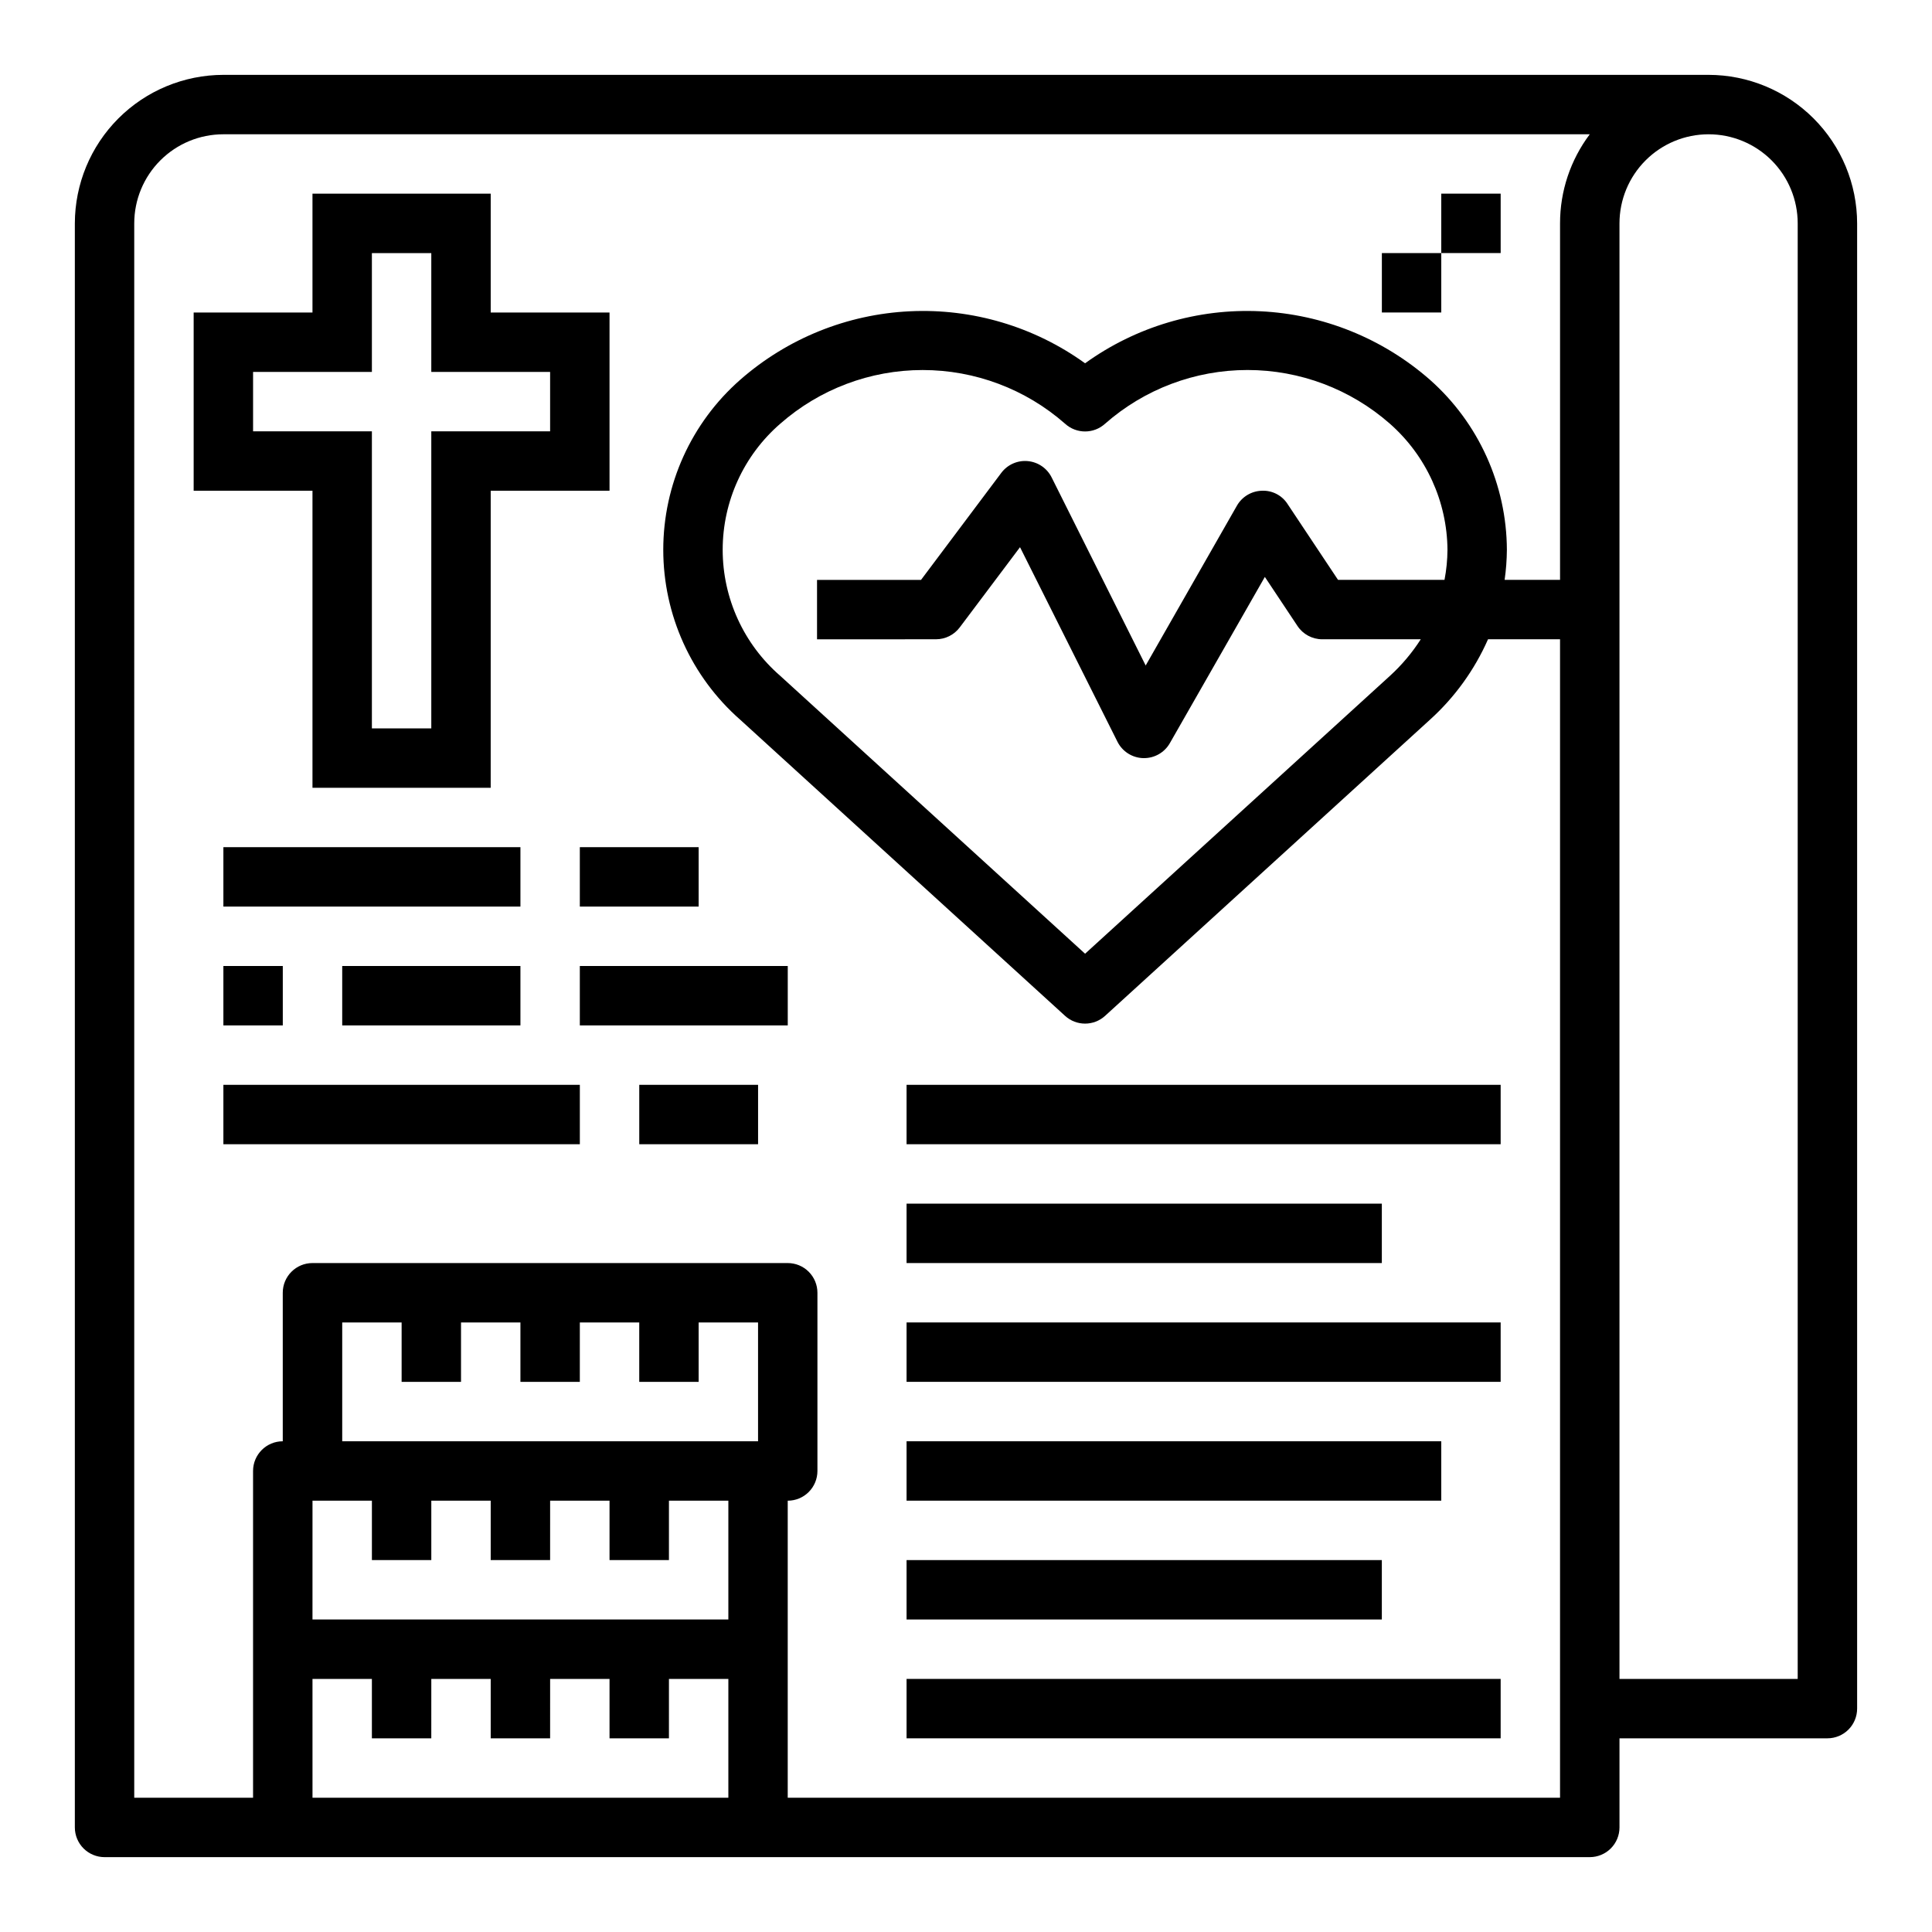
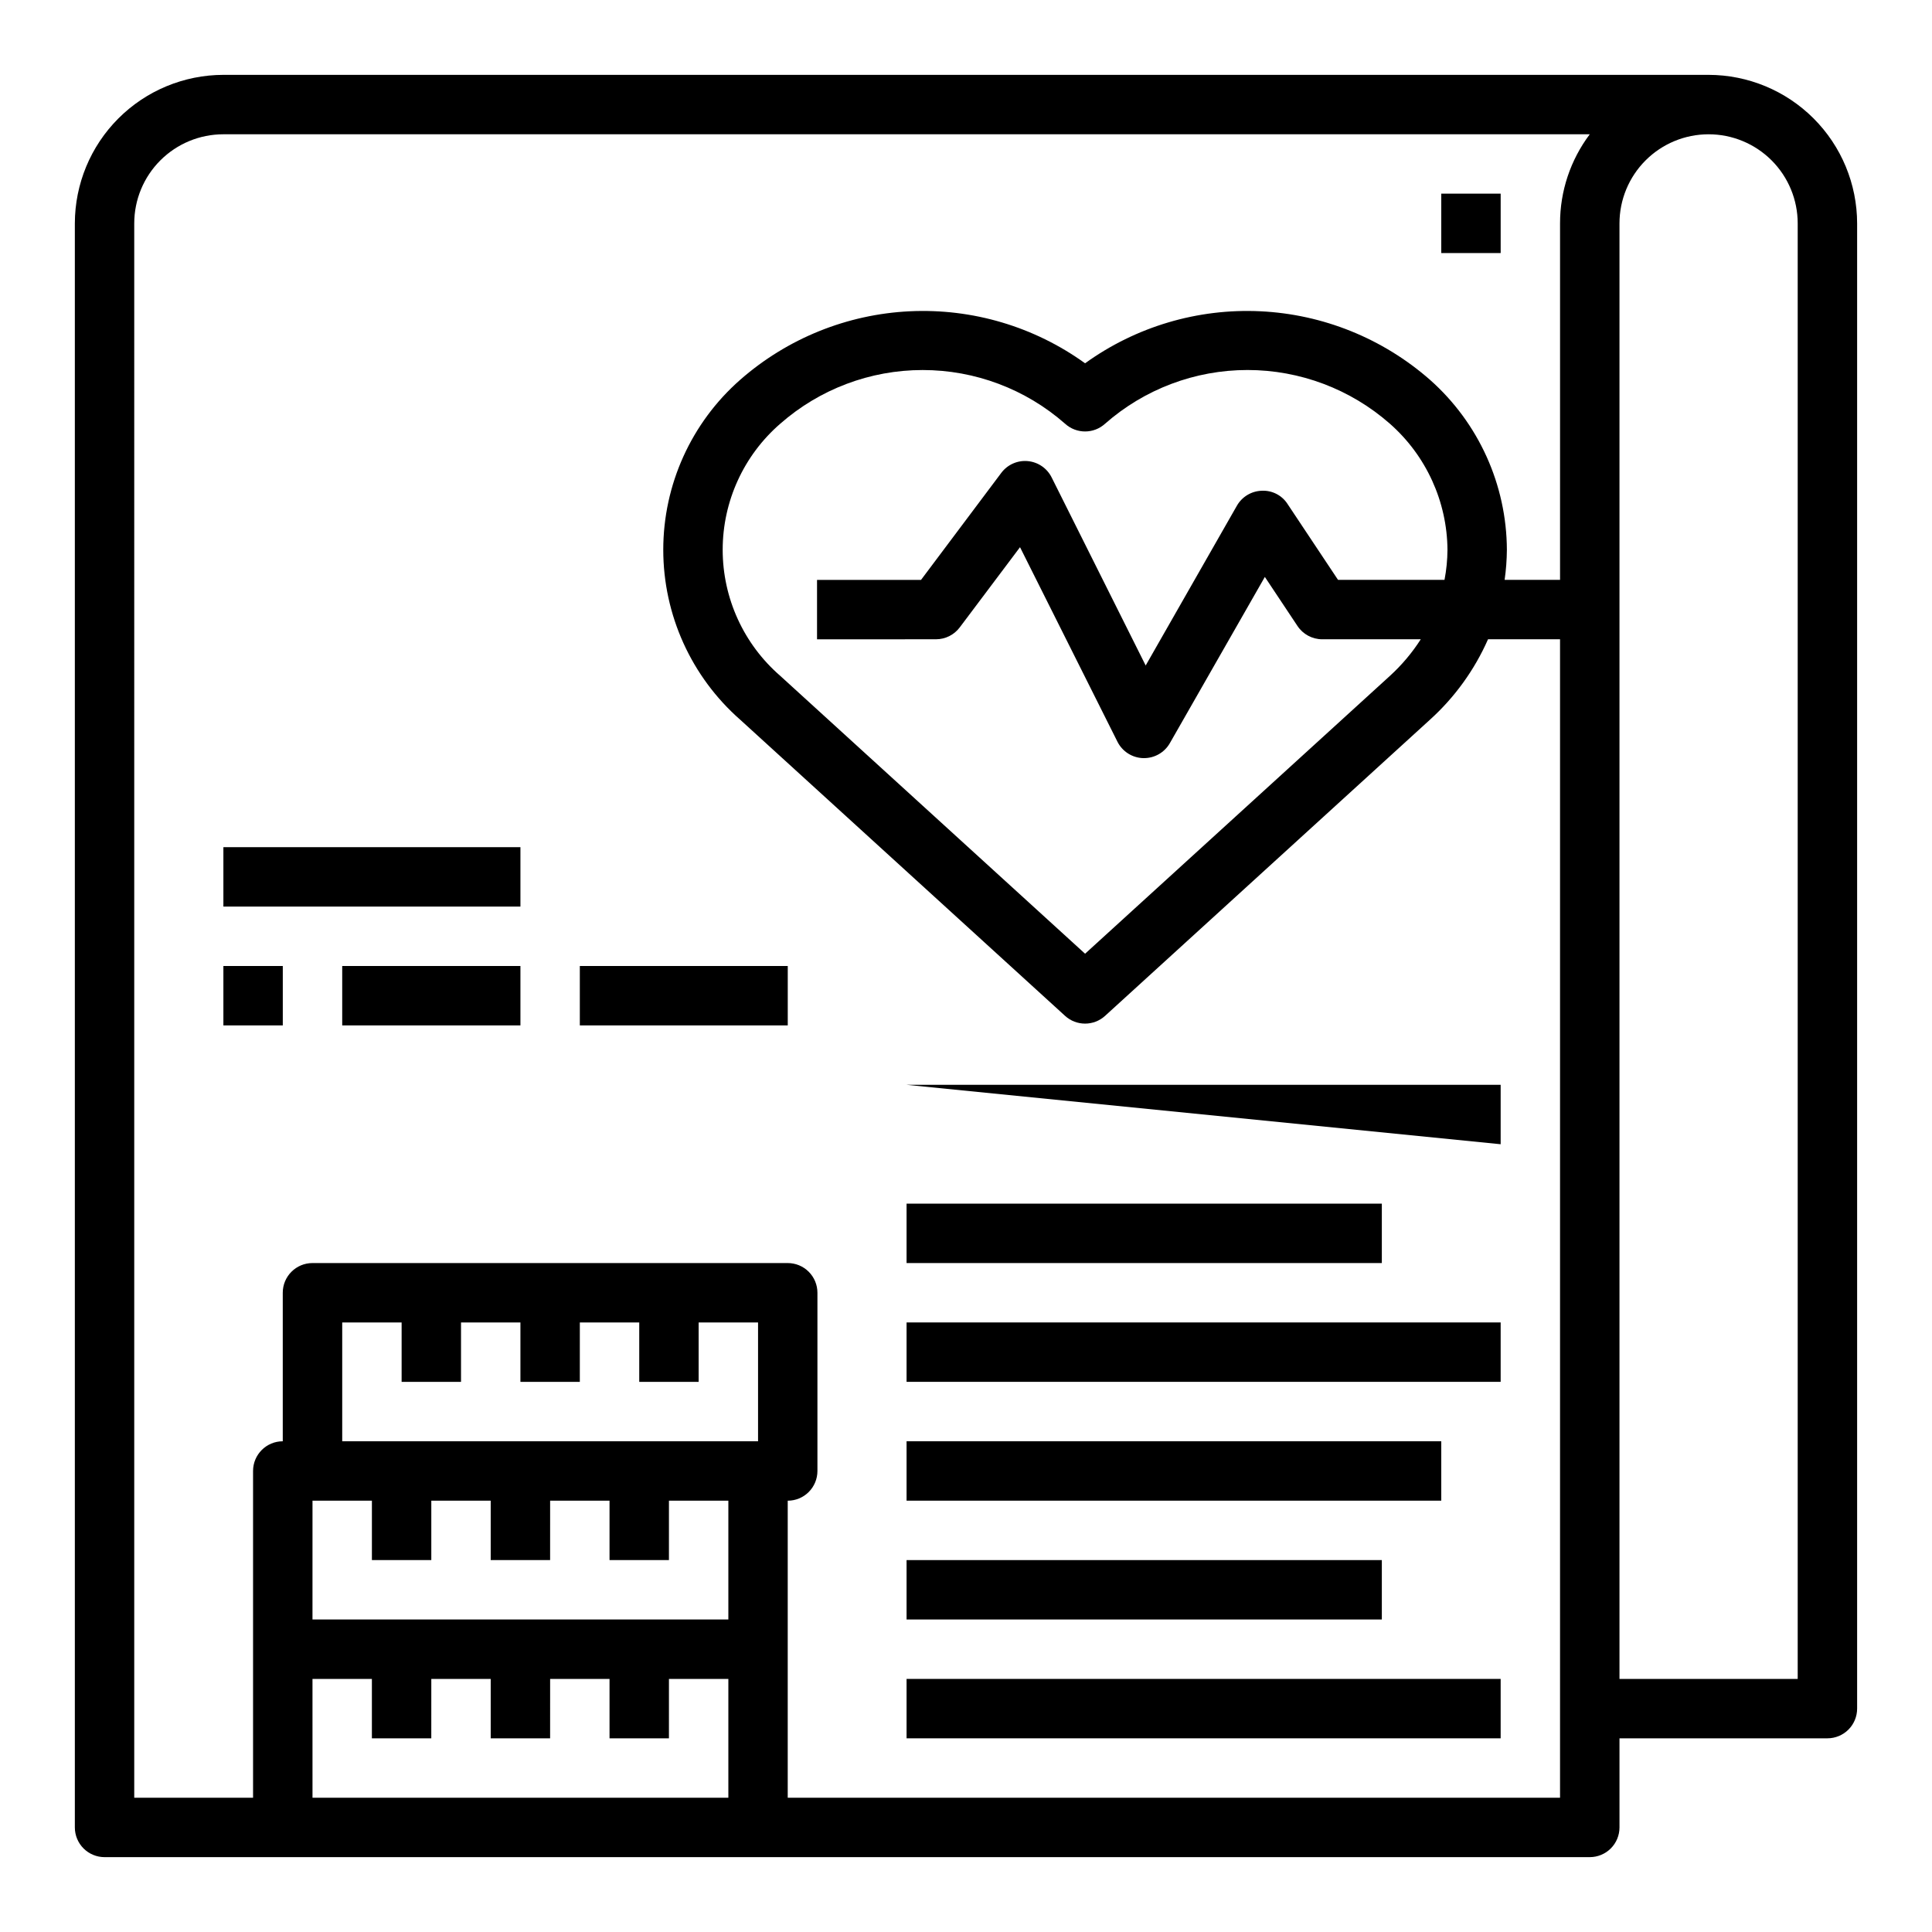
<svg xmlns="http://www.w3.org/2000/svg" fill="#000000" width="800px" height="800px" version="1.1" viewBox="144 144 512 512">
  <g>
    <path d="m171.71 636.16h393.6c2.086 0 4.09-0.832 5.566-2.305 1.477-1.477 2.305-3.481 2.305-5.566v-23.617h55.105c2.086 0 4.09-0.832 5.566-2.305 1.473-1.477 2.305-3.481 2.305-5.566v-393.6c-0.012-10.438-4.164-20.441-11.543-27.82-7.379-7.379-17.383-11.527-27.816-11.543h-393.6c-10.438 0.016-20.441 4.164-27.82 11.543s-11.527 17.383-11.543 27.82v425.09c0 2.086 0.832 4.09 2.309 5.566 1.477 1.473 3.477 2.305 5.566 2.305zm94.465-125.95v-15.746h15.742v15.742h15.742l0.004-15.742h15.742v15.742h15.742v-15.742h15.742v31.488h-110.2v-31.488h15.742v15.742zm-39.359 31.488h15.742v15.742h15.742v-15.742h15.742v15.742h15.742l0.004-15.742h15.742v15.742h15.742l0.004-15.742h15.742v31.488h-110.21zm0 78.719-0.004-31.488h15.742v15.742h15.742l0.004-15.742h15.742v15.742h15.742l0.004-15.742h15.742v15.742h15.742l0.004-15.742h15.742v31.488zm369.98-440.83c6.262 0 12.27 2.488 16.699 6.918 4.426 4.426 6.914 10.434 6.914 16.699v385.73h-47.23v-385.73c0-6.266 2.488-12.273 6.918-16.699 4.426-4.43 10.434-6.918 16.699-6.918zm-417.22 23.617c0-6.266 2.488-12.273 6.918-16.699 4.426-4.43 10.434-6.918 16.699-6.918h362.11c-5.121 6.809-7.887 15.098-7.875 23.617v94.465h-14.688c0.379-2.644 0.578-5.309 0.598-7.977-0.074-17.234-7.496-33.621-20.395-45.051-12.496-10.957-28.332-17.355-44.934-18.148-16.598-0.793-32.977 4.066-46.453 13.785-13.48-9.719-29.855-14.578-46.457-13.785-16.598 0.793-32.438 7.191-44.93 18.148-12.965 11.383-20.398 27.797-20.398 45.051s7.434 33.668 20.398 45.051l86.082 78.469h-0.004c3.008 2.742 7.609 2.742 10.613 0l86.082-78.469c6.578-5.945 11.828-13.215 15.402-21.332h19.082v307.01h-204.67v-78.719c2.09 0 4.09-0.828 5.566-2.305 1.477-1.477 2.305-3.481 2.305-5.566v-47.234c0-2.086-0.828-4.09-2.305-5.566-1.477-1.477-3.477-2.305-5.566-2.305h-125.95c-4.348 0-7.871 3.523-7.871 7.871v39.359c-4.348 0-7.871 3.527-7.871 7.875v86.59h-31.488zm212.47 110.21c2.481 0 4.812-1.168 6.297-3.148l15.973-21.254 25.82 51.555c1.301 2.594 3.918 4.262 6.82 4.344h0.219c2.816 0.004 5.422-1.496 6.832-3.938l25.191-44.082 8.66 13.02c1.461 2.191 3.918 3.504 6.547 3.504h26.113c-2.285 3.574-5.031 6.832-8.164 9.691l-80.797 73.641-80.777-73.633c-9.691-8.398-15.262-20.59-15.262-33.414 0-12.824 5.57-25.016 15.262-33.414 10.434-9.168 23.848-14.223 37.734-14.223 13.891 0 27.305 5.055 37.734 14.223 3.008 2.742 7.609 2.742 10.613 0 10.43-9.172 23.844-14.23 37.734-14.23s27.305 5.059 37.734 14.23c9.609 8.461 15.164 20.613 15.266 33.418-0.02 2.676-0.281 5.34-0.789 7.969h-28.215l-13.383-20.113h0.004c-1.492-2.309-4.102-3.644-6.844-3.504-2.719 0.086-5.203 1.574-6.562 3.934l-24.191 42.375-24.906-49.812c-1.215-2.461-3.621-4.109-6.356-4.356-2.731-0.246-5.394 0.949-7.027 3.152l-21.254 28.34h-27.551v15.742z" />
    <path d="m384.25 525.95h141.7v15.742h-141.7z" />
    <path d="m384.25 494.46h157.44v15.742h-157.44z" />
    <path d="m384.25 588.93h157.44v15.742h-157.44z" />
    <path d="m384.25 557.44h125.95v15.742h-125.95z" />
    <path d="m384.25 462.98h125.95v15.742h-125.95z" />
-     <path d="m384.25 431.49h157.44v15.742h-157.44z" />
+     <path d="m384.25 431.49h157.44v15.742z" />
    <path d="m203.2 368.51h78.719v15.742h-78.719z" />
    <path d="m203.2 400h15.742v15.742h-15.742z" />
    <path d="m234.69 400h47.23v15.742h-47.23z" />
-     <path d="m203.2 431.49h94.465v15.742h-94.465z" />
-     <path d="m297.66 368.51h31.488v15.742h-31.488z" />
    <path d="m297.66 400h55.105v15.742h-55.105z" />
-     <path d="m313.41 431.49h31.488v15.742h-31.488z" />
-     <path d="m226.81 352.77h47.23l0.004-78.719h31.488v-47.234h-31.488v-31.488h-47.234v31.488h-31.488v47.23h31.488zm-15.742-94.465v-15.742h31.488v-31.488h15.742v31.488h31.488v15.742h-31.488v78.723h-15.742v-78.723z" />
    <path d="m525.95 195.32h15.742v15.742h-15.742z" />
-     <path d="m510.21 211.07h15.742v15.742h-15.742z" />
  </g>
</svg>